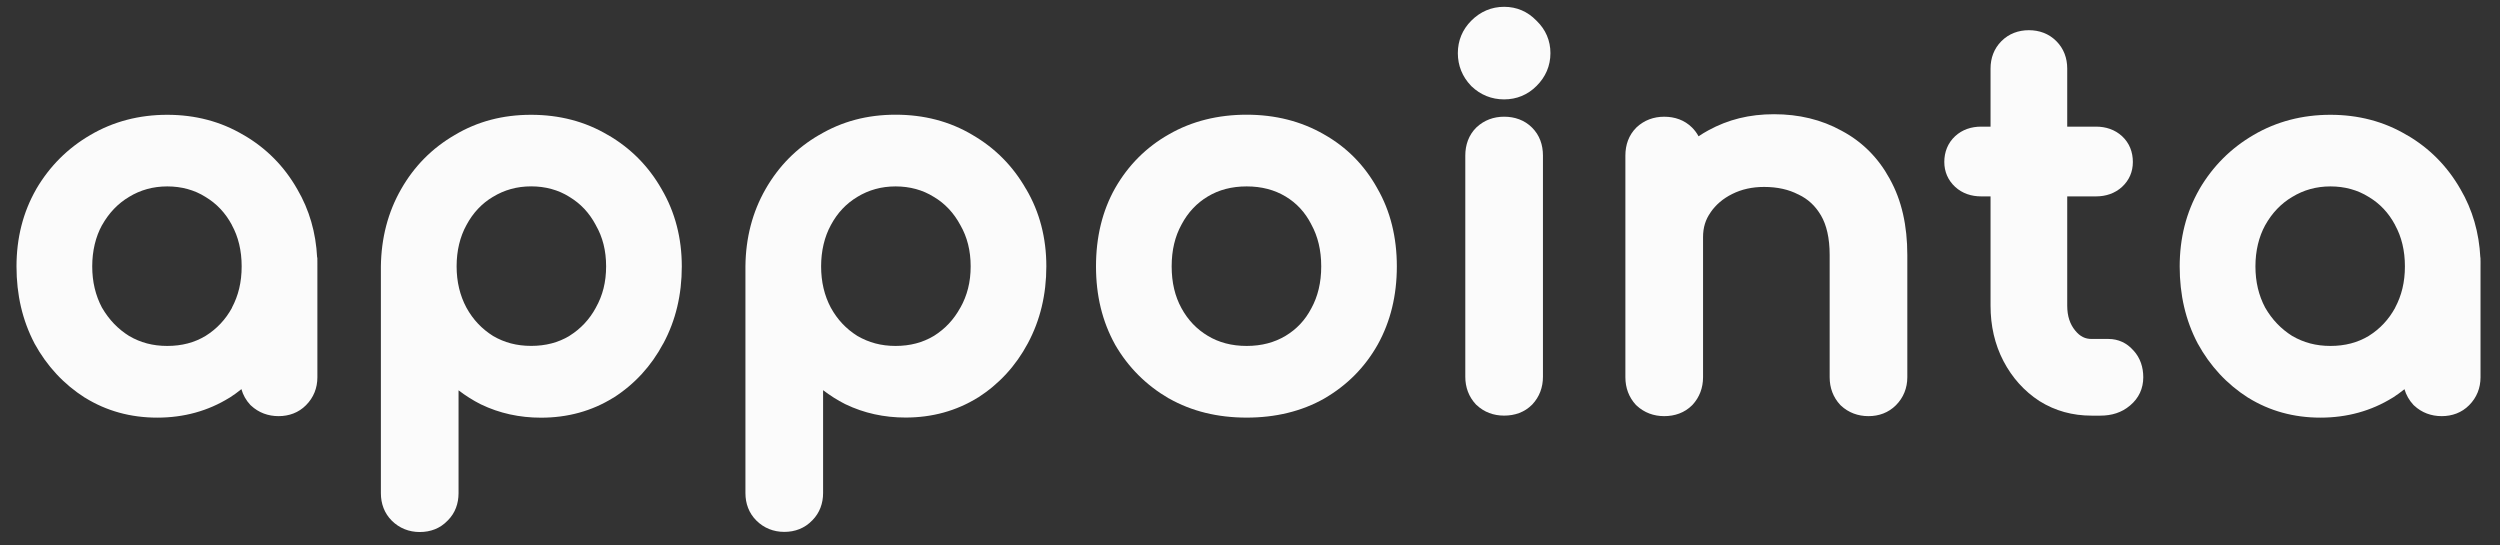
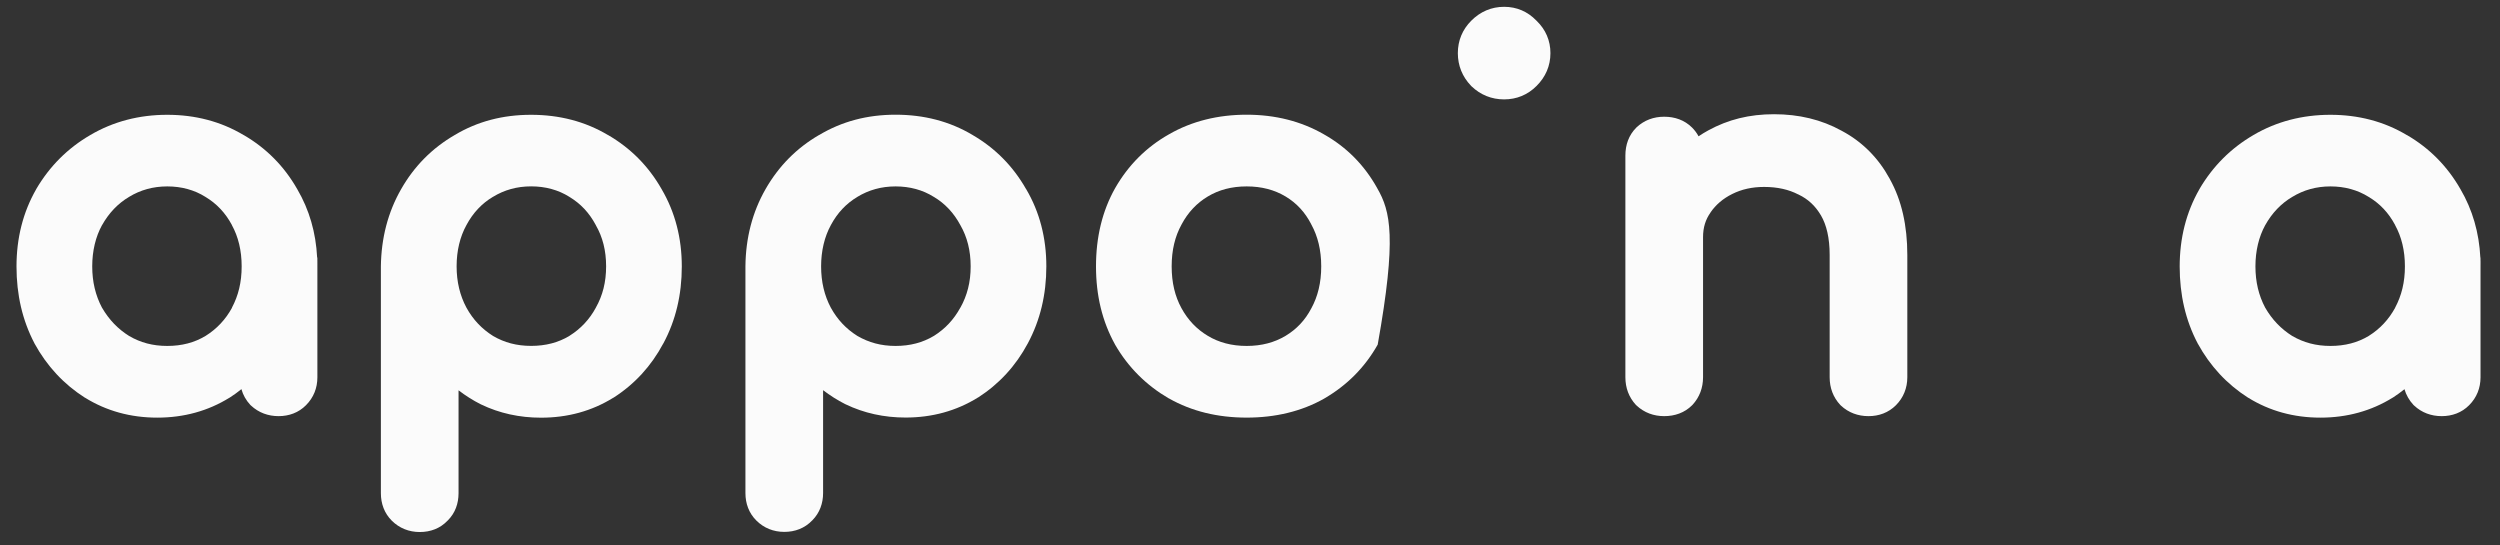
<svg xmlns="http://www.w3.org/2000/svg" width="110" height="24" viewBox="0 0 110 24" fill="none">
  <rect x="0" y="0" width="110" height="24" fill="#333333" stroke="none" />
  <path d="M109.133 11.33C109.141 11.459 109.144 11.59 109.144 11.722V11.335L109.133 11.33ZM60.592 8.274C60.592 8.274 60.598 8.283 60.598 8.285H60.6C60.6 8.285 60.595 8.277 60.592 8.274ZM35.731 22.905H35.734C35.734 22.905 35.745 22.896 35.748 22.891C35.742 22.896 35.736 22.902 35.731 22.905ZM37.456 17.257L37.448 17.279L37.459 17.257H37.456ZM37.456 17.257L37.448 17.279L37.459 17.257H37.456ZM45.145 8.315H45.142C45.142 8.315 45.145 8.321 45.147 8.324C45.147 8.321 45.147 8.318 45.145 8.315ZM19.691 22.905H19.694C19.694 22.905 19.704 22.896 19.707 22.891C19.702 22.896 19.696 22.902 19.691 22.905ZM13.075 8.315H13.072C13.072 8.315 13.075 8.321 13.078 8.324C13.078 8.321 13.078 8.318 13.075 8.315ZM13.953 11.33C13.961 11.459 13.964 11.59 13.964 11.722V11.335L13.953 11.33Z" fill="white" />
-   <path d="M67.89 6.844V16.578C67.89 17.039 67.739 17.456 67.424 17.793L67.41 17.807C67.078 18.142 66.648 18.287 66.181 18.287C65.715 18.287 65.304 18.136 64.969 17.821L64.953 17.807L64.939 17.793C64.624 17.456 64.473 17.039 64.473 16.578V6.844C64.473 6.378 64.621 5.947 64.953 5.615L64.961 5.607L64.969 5.601C65.304 5.286 65.723 5.135 66.181 5.135C66.639 5.135 67.078 5.28 67.41 5.615C67.745 5.947 67.89 6.378 67.89 6.844Z" fill="#FBFBFB" />
  <path d="M45.15 8.322C45.15 8.322 45.147 8.317 45.144 8.314C44.571 7.31 43.787 6.518 42.797 5.942C42.797 5.942 42.791 5.942 42.788 5.936C41.784 5.338 40.652 5.047 39.406 5.047C38.161 5.047 37.047 5.341 36.046 5.939C36.044 5.936 36.044 5.939 36.041 5.939C35.048 6.515 34.261 7.313 33.685 8.32C33.106 9.332 32.812 10.467 32.799 11.713V21.694C32.799 22.155 32.95 22.574 33.279 22.903C33.611 23.235 34.036 23.403 34.508 23.403C34.979 23.403 35.404 23.246 35.734 22.901C35.739 22.898 35.745 22.892 35.75 22.887C36.068 22.561 36.216 22.146 36.216 21.694V17.168C36.521 17.401 36.844 17.607 37.19 17.782H37.196L37.204 17.788C38.019 18.18 38.902 18.372 39.845 18.372C41.011 18.372 42.078 18.081 43.024 17.494H43.03C43.962 16.896 44.695 16.098 45.224 15.108C45.77 14.091 46.039 12.96 46.039 11.718C46.039 10.476 45.748 9.334 45.15 8.32V8.322ZM37.451 17.278L37.459 17.256H37.462L37.451 17.278ZM42.259 13.534H42.256C41.971 14.06 41.584 14.469 41.093 14.779C41.09 14.779 41.085 14.782 41.082 14.784C40.602 15.072 40.048 15.221 39.406 15.221C38.764 15.221 38.23 15.072 37.73 14.784C37.725 14.782 37.722 14.779 37.717 14.776C37.228 14.469 36.844 14.06 36.559 13.542C36.559 13.539 36.556 13.539 36.556 13.537C36.274 13.007 36.129 12.404 36.129 11.721C36.129 11.038 36.277 10.421 36.556 9.908H36.559V9.902C36.847 9.365 37.234 8.956 37.722 8.665L37.725 8.662C38.227 8.358 38.781 8.202 39.406 8.202C40.032 8.202 40.602 8.358 41.082 8.66L41.093 8.665C41.579 8.956 41.965 9.365 42.254 9.902V9.908L42.262 9.916C42.555 10.429 42.709 11.024 42.709 11.721C42.709 12.417 42.555 13.002 42.259 13.534Z" fill="#FBFBFB" />
  <path d="M109.135 11.329C109.08 10.238 108.792 9.231 108.26 8.323C108.257 8.32 108.257 8.318 108.255 8.315C107.679 7.311 106.894 6.518 105.904 5.942C105.901 5.942 105.901 5.942 105.898 5.942C104.897 5.344 103.77 5.051 102.538 5.051C101.307 5.051 100.171 5.344 99.154 5.94C99.154 5.942 99.151 5.942 99.151 5.942C98.158 6.521 97.365 7.314 96.776 8.318H96.773V8.326C96.192 9.341 95.906 10.479 95.906 11.724C95.906 12.97 96.164 14.094 96.696 15.106V15.112L96.702 15.117C97.245 16.107 97.983 16.903 98.915 17.498H98.918C99.864 18.085 100.931 18.376 102.097 18.376C103.263 18.376 104.33 18.085 105.276 17.498H105.281C105.46 17.38 105.632 17.259 105.797 17.125C105.871 17.38 106.003 17.613 106.192 17.816L106.206 17.83L106.222 17.844C106.557 18.159 106.976 18.31 107.434 18.31C107.893 18.31 108.315 18.159 108.641 17.83C108.976 17.495 109.143 17.073 109.143 16.601V11.722C109.143 11.59 109.141 11.458 109.132 11.329H109.135ZM105.386 13.537C105.386 13.537 105.386 13.54 105.386 13.543C105.1 14.064 104.716 14.473 104.225 14.78C104.223 14.783 104.22 14.783 104.217 14.785C103.737 15.073 103.183 15.221 102.541 15.221C101.899 15.221 101.362 15.073 100.863 14.785C100.857 14.783 100.854 14.78 100.849 14.777C100.363 14.47 99.971 14.061 99.672 13.543C99.669 13.537 99.667 13.535 99.664 13.529C99.384 13 99.239 12.402 99.239 11.722C99.239 11.041 99.387 10.424 99.667 9.911C99.669 9.911 99.669 9.909 99.669 9.909C99.971 9.368 100.366 8.959 100.854 8.666H100.857C101.359 8.359 101.916 8.202 102.541 8.202C103.167 8.202 103.734 8.359 104.217 8.661H104.22L104.225 8.666C104.714 8.957 105.1 9.365 105.386 9.903V9.909C105.668 10.421 105.816 11.022 105.816 11.722C105.816 12.421 105.668 13.008 105.386 13.537Z" fill="#FBFBFB" />
-   <path d="M94.304 16.601C94.304 17.095 94.106 17.52 93.731 17.835C93.725 17.838 93.722 17.844 93.717 17.846C93.355 18.156 92.905 18.288 92.422 18.288H92.028C91.194 18.288 90.428 18.079 89.745 17.652H89.74L89.734 17.646C89.062 17.207 88.536 16.62 88.154 15.891C87.77 15.156 87.584 14.338 87.584 13.452V8.641H87.17C86.745 8.641 86.344 8.515 86.026 8.222C85.711 7.931 85.549 7.552 85.549 7.127C85.549 6.702 85.697 6.296 86.026 5.992C86.344 5.698 86.745 5.572 87.17 5.572H87.584V3.016C87.584 2.558 87.735 2.138 88.064 1.809C88.393 1.48 88.813 1.329 89.271 1.329C89.729 1.329 90.151 1.48 90.478 1.809C90.807 2.138 90.958 2.558 90.958 3.016V5.572H92.225C92.65 5.572 93.05 5.698 93.371 5.992C93.698 6.296 93.846 6.694 93.846 7.127C93.846 7.561 93.684 7.931 93.371 8.222C93.05 8.515 92.65 8.641 92.225 8.641H90.958V13.452C90.958 13.919 91.084 14.27 91.306 14.541C91.525 14.813 91.756 14.914 92.028 14.914H92.771C93.204 14.914 93.58 15.09 93.862 15.411C93.868 15.416 93.871 15.419 93.876 15.427H93.879C94.175 15.754 94.304 16.162 94.304 16.601Z" fill="#FBFBFB" />
  <path d="M83.149 7.873C83.149 7.873 83.149 7.868 83.149 7.865H83.146C82.644 6.944 81.939 6.236 81.037 5.756C81.034 5.756 81.029 5.756 81.026 5.75C80.143 5.262 79.15 5.026 78.058 5.026C76.967 5.026 76.04 5.26 75.17 5.734C75.019 5.816 74.874 5.904 74.737 5.997C74.663 5.86 74.569 5.731 74.454 5.616C74.12 5.281 73.689 5.136 73.225 5.136C72.762 5.136 72.348 5.287 72.01 5.602L72.002 5.608L71.997 5.616C71.662 5.948 71.517 6.379 71.517 6.845V16.601C71.517 17.059 71.668 17.479 71.98 17.816L71.997 17.83L72.01 17.844C72.348 18.159 72.765 18.31 73.225 18.31C73.686 18.31 74.12 18.165 74.454 17.83L74.46 17.822L74.468 17.816C74.781 17.479 74.934 17.059 74.934 16.601V10.432C74.934 10.007 75.047 9.654 75.261 9.355H75.263V9.346C75.494 9.012 75.806 8.74 76.221 8.534C76.626 8.332 77.087 8.225 77.62 8.225C78.212 8.225 78.706 8.34 79.12 8.554H79.128L79.139 8.562C79.55 8.757 79.877 9.058 80.126 9.484C80.362 9.892 80.505 10.457 80.505 11.22V16.601C80.505 17.059 80.656 17.479 80.971 17.816L80.999 17.844C81.336 18.159 81.753 18.31 82.214 18.31C82.674 18.31 83.091 18.159 83.421 17.83C83.75 17.501 83.922 17.073 83.922 16.601V11.22C83.922 9.936 83.676 8.812 83.149 7.873ZM80.785 6.206L80.749 6.274L80.787 6.206H80.785Z" fill="#FBFBFB" />
  <path d="M68.219 2.338C68.219 2.898 68.005 3.389 67.607 3.783C67.218 4.173 66.732 4.373 66.181 4.373C65.629 4.373 65.144 4.176 64.743 3.794L64.733 3.783L64.724 3.773C64.343 3.375 64.145 2.887 64.145 2.338C64.145 1.789 64.346 1.301 64.735 0.912C65.13 0.514 65.621 0.3 66.181 0.3C66.74 0.3 67.215 0.509 67.596 0.901L67.618 0.923C68.01 1.304 68.219 1.787 68.219 2.338Z" fill="#FBFBFB" />
-   <path d="M60.599 8.284C60.599 8.284 60.597 8.276 60.594 8.273C60.032 7.266 59.253 6.476 58.257 5.914C58.257 5.914 58.257 5.911 58.252 5.911C57.248 5.333 56.109 5.047 54.853 5.047C53.597 5.047 52.439 5.33 51.433 5.911C51.43 5.911 51.43 5.914 51.427 5.914C50.432 6.479 49.644 7.269 49.066 8.278C48.498 9.285 48.224 10.44 48.224 11.721C48.224 13.002 48.498 14.143 49.063 15.16V15.166L49.068 15.171C49.644 16.164 50.434 16.951 51.427 17.53H51.433C52.439 18.101 53.586 18.375 54.853 18.375C56.12 18.375 57.27 18.101 58.273 17.533L58.276 17.53C59.272 16.951 60.056 16.161 60.619 15.163C61.186 14.143 61.461 12.991 61.461 11.721C61.461 10.451 61.181 9.288 60.599 8.284ZM57.703 13.558L57.697 13.569C57.426 14.088 57.05 14.486 56.562 14.779C56.079 15.067 55.517 15.221 54.853 15.221C54.189 15.221 53.627 15.067 53.147 14.779C52.656 14.486 52.269 14.082 51.984 13.558C51.702 13.046 51.553 12.439 51.553 11.721C51.553 11.002 51.702 10.399 51.984 9.886L51.987 9.88C52.272 9.343 52.659 8.934 53.147 8.643C53.627 8.355 54.189 8.202 54.853 8.202C55.517 8.202 56.079 8.355 56.562 8.643C57.047 8.934 57.423 9.337 57.695 9.869V9.878L57.703 9.886C57.983 10.399 58.134 11.005 58.134 11.721C58.134 12.437 57.983 13.046 57.703 13.558Z" fill="#FBFBFB" />
+   <path d="M60.599 8.284C60.599 8.284 60.597 8.276 60.594 8.273C60.032 7.266 59.253 6.476 58.257 5.914C58.257 5.914 58.257 5.911 58.252 5.911C57.248 5.333 56.109 5.047 54.853 5.047C53.597 5.047 52.439 5.33 51.433 5.911C51.43 5.911 51.43 5.914 51.427 5.914C50.432 6.479 49.644 7.269 49.066 8.278C48.498 9.285 48.224 10.44 48.224 11.721C48.224 13.002 48.498 14.143 49.063 15.16V15.166L49.068 15.171C49.644 16.164 50.434 16.951 51.427 17.53H51.433C52.439 18.101 53.586 18.375 54.853 18.375C56.12 18.375 57.27 18.101 58.273 17.533L58.276 17.53C59.272 16.951 60.056 16.161 60.619 15.163C61.461 10.451 61.181 9.288 60.599 8.284ZM57.703 13.558L57.697 13.569C57.426 14.088 57.05 14.486 56.562 14.779C56.079 15.067 55.517 15.221 54.853 15.221C54.189 15.221 53.627 15.067 53.147 14.779C52.656 14.486 52.269 14.082 51.984 13.558C51.702 13.046 51.553 12.439 51.553 11.721C51.553 11.002 51.702 10.399 51.984 9.886L51.987 9.88C52.272 9.343 52.659 8.934 53.147 8.643C53.627 8.355 54.189 8.202 54.853 8.202C55.517 8.202 56.079 8.355 56.562 8.643C57.047 8.934 57.423 9.337 57.695 9.869V9.878L57.703 9.886C57.983 10.399 58.134 11.005 58.134 11.721C58.134 12.437 57.983 13.046 57.703 13.558Z" fill="#FBFBFB" />
  <path d="M29.113 8.323C29.113 8.323 29.11 8.318 29.107 8.315C28.534 7.311 27.747 6.518 26.756 5.942C26.754 5.942 26.754 5.942 26.751 5.942C25.747 5.344 24.614 5.051 23.369 5.051C22.124 5.051 21.01 5.342 20.009 5.94C20.006 5.942 20.004 5.942 20.001 5.945C19.005 6.524 18.221 7.319 17.648 8.326C17.069 9.338 16.775 10.473 16.759 11.719V21.7C16.759 22.161 16.91 22.581 17.239 22.91C17.573 23.241 17.996 23.409 18.468 23.409C18.939 23.409 19.367 23.253 19.694 22.907C19.699 22.904 19.705 22.899 19.71 22.893C20.031 22.567 20.176 22.153 20.176 21.7V17.174C20.481 17.407 20.805 17.613 21.153 17.789H21.158L21.164 17.794C21.978 18.186 22.862 18.378 23.805 18.378C24.974 18.378 26.038 18.088 26.984 17.501H26.99C27.925 16.903 28.655 16.105 29.184 15.114C29.187 15.114 29.187 15.112 29.187 15.112C29.733 14.097 29.999 12.967 29.999 11.724C29.999 10.482 29.708 9.341 29.113 8.326V8.323ZM26.219 13.535C25.936 14.058 25.55 14.467 25.056 14.777C25.056 14.78 25.05 14.78 25.048 14.783C24.568 15.071 24.016 15.219 23.372 15.219C22.727 15.219 22.192 15.071 21.696 14.783C21.202 14.473 20.813 14.064 20.525 13.54C20.525 13.537 20.522 13.537 20.522 13.535C20.239 13.005 20.091 12.402 20.091 11.719C20.091 11.036 20.239 10.419 20.522 9.906H20.525V9.9C20.813 9.363 21.2 8.954 21.685 8.663H21.688C22.19 8.356 22.746 8.2 23.372 8.2C23.997 8.2 24.565 8.356 25.048 8.658H25.053V8.663C25.541 8.954 25.928 9.363 26.213 9.9L26.219 9.906V9.914C26.515 10.427 26.669 11.022 26.669 11.719C26.669 12.415 26.518 13 26.219 13.532V13.535Z" fill="#FBFBFB" />
  <path d="M13.954 11.329C13.899 10.238 13.611 9.231 13.079 8.323C13.077 8.32 13.077 8.318 13.074 8.315C12.501 7.311 11.713 6.518 10.723 5.942C10.721 5.942 10.721 5.942 10.718 5.942C9.717 5.344 8.589 5.051 7.358 5.051C6.126 5.051 4.991 5.344 3.976 5.94C3.976 5.942 3.973 5.942 3.973 5.942C2.977 6.521 2.185 7.314 1.595 8.318L1.592 8.326C1.011 9.341 0.726 10.479 0.726 11.724C0.726 12.97 0.986 14.094 1.516 15.106V15.112L1.521 15.117C2.064 16.107 2.802 16.903 3.735 17.498H3.737H3.74C4.686 18.085 5.753 18.376 6.919 18.376C8.085 18.376 9.152 18.085 10.098 17.498H10.103C10.284 17.38 10.457 17.259 10.622 17.122C10.693 17.377 10.825 17.613 11.014 17.816L11.028 17.83L11.044 17.844C11.382 18.159 11.799 18.31 12.257 18.31C12.715 18.31 13.137 18.159 13.463 17.83C13.798 17.495 13.965 17.073 13.965 16.601V11.722C13.965 11.59 13.963 11.458 13.954 11.329ZM10.208 13.537C10.208 13.537 10.208 13.54 10.208 13.543C9.922 14.064 9.536 14.473 9.045 14.78C9.045 14.783 9.039 14.783 9.036 14.785C8.556 15.073 8.005 15.221 7.361 15.221C6.716 15.221 6.181 15.073 5.685 14.785C5.191 14.478 4.796 14.067 4.492 13.543C4.489 13.537 4.486 13.535 4.483 13.529C4.204 13 4.058 12.402 4.058 11.722C4.058 11.041 4.206 10.424 4.486 9.911C4.489 9.911 4.489 9.909 4.489 9.909C4.793 9.368 5.185 8.959 5.674 8.666H5.676L5.679 8.663C6.178 8.359 6.735 8.202 7.361 8.202C7.986 8.202 8.556 8.359 9.036 8.661H9.042V8.666C9.53 8.957 9.917 9.365 10.205 9.903V9.909C10.485 10.421 10.633 11.022 10.633 11.722C10.633 12.421 10.487 13.008 10.205 13.537H10.208Z" fill="#FBFBFB" />
</svg>